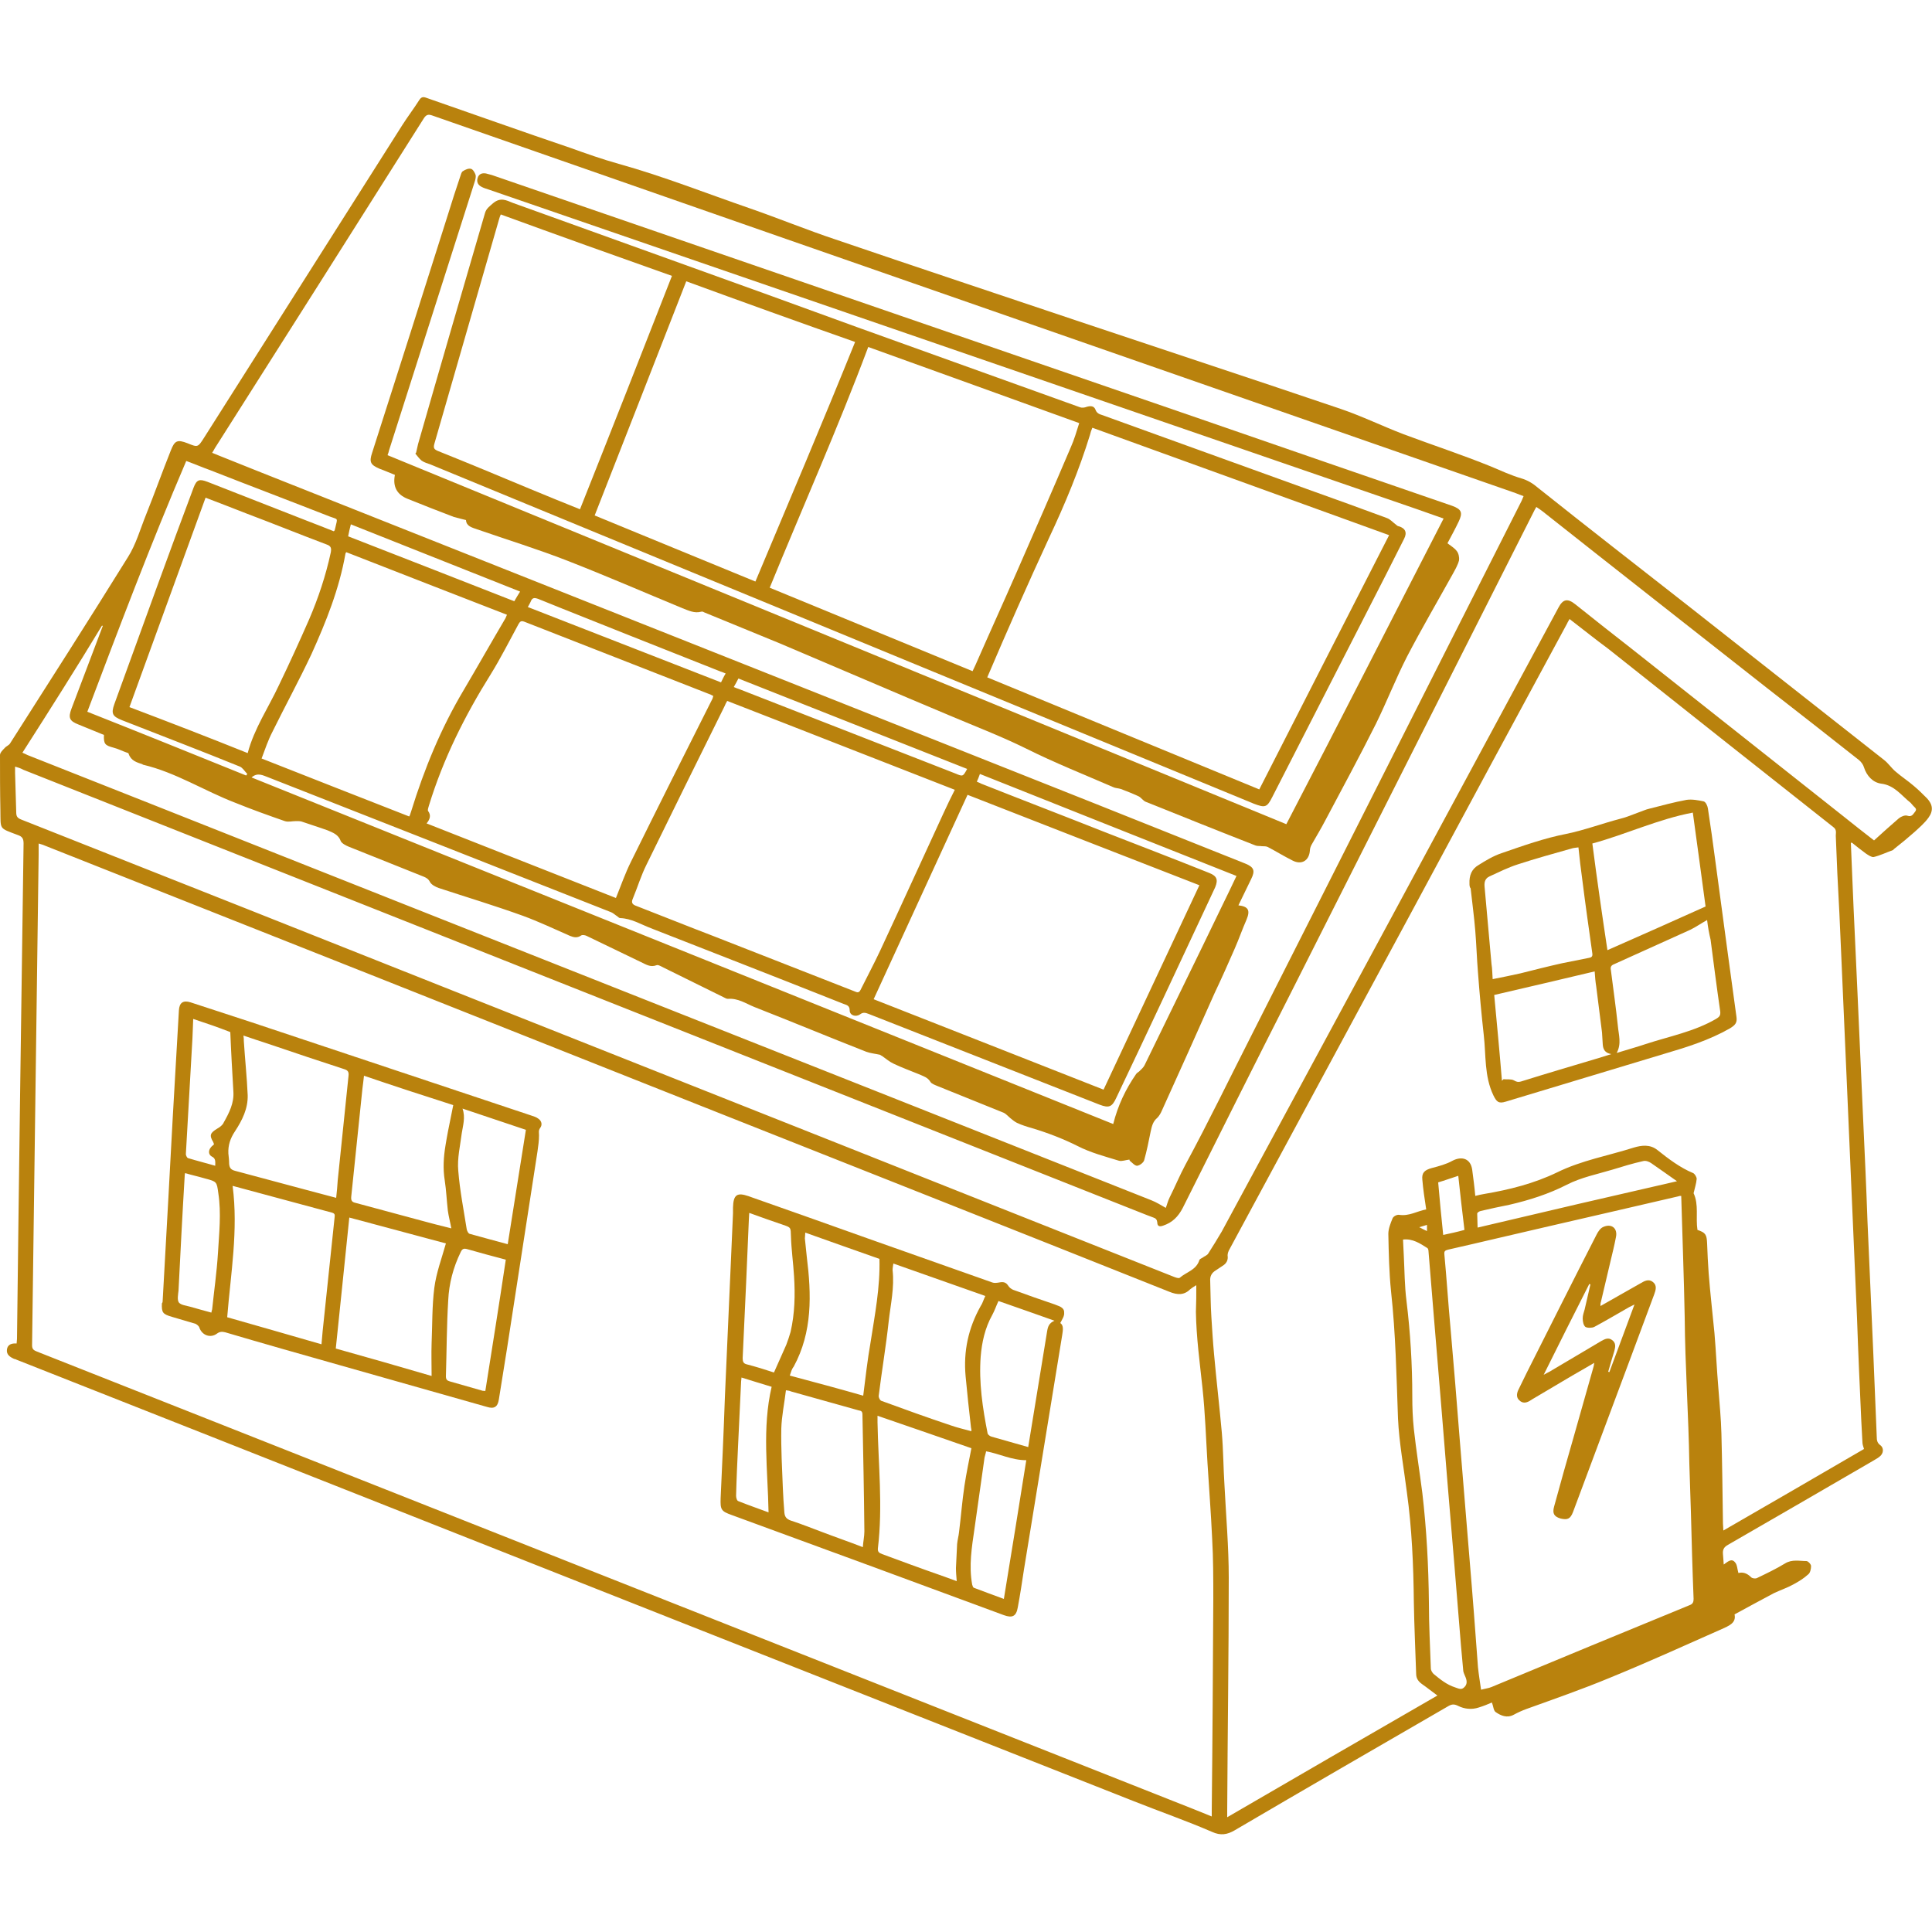
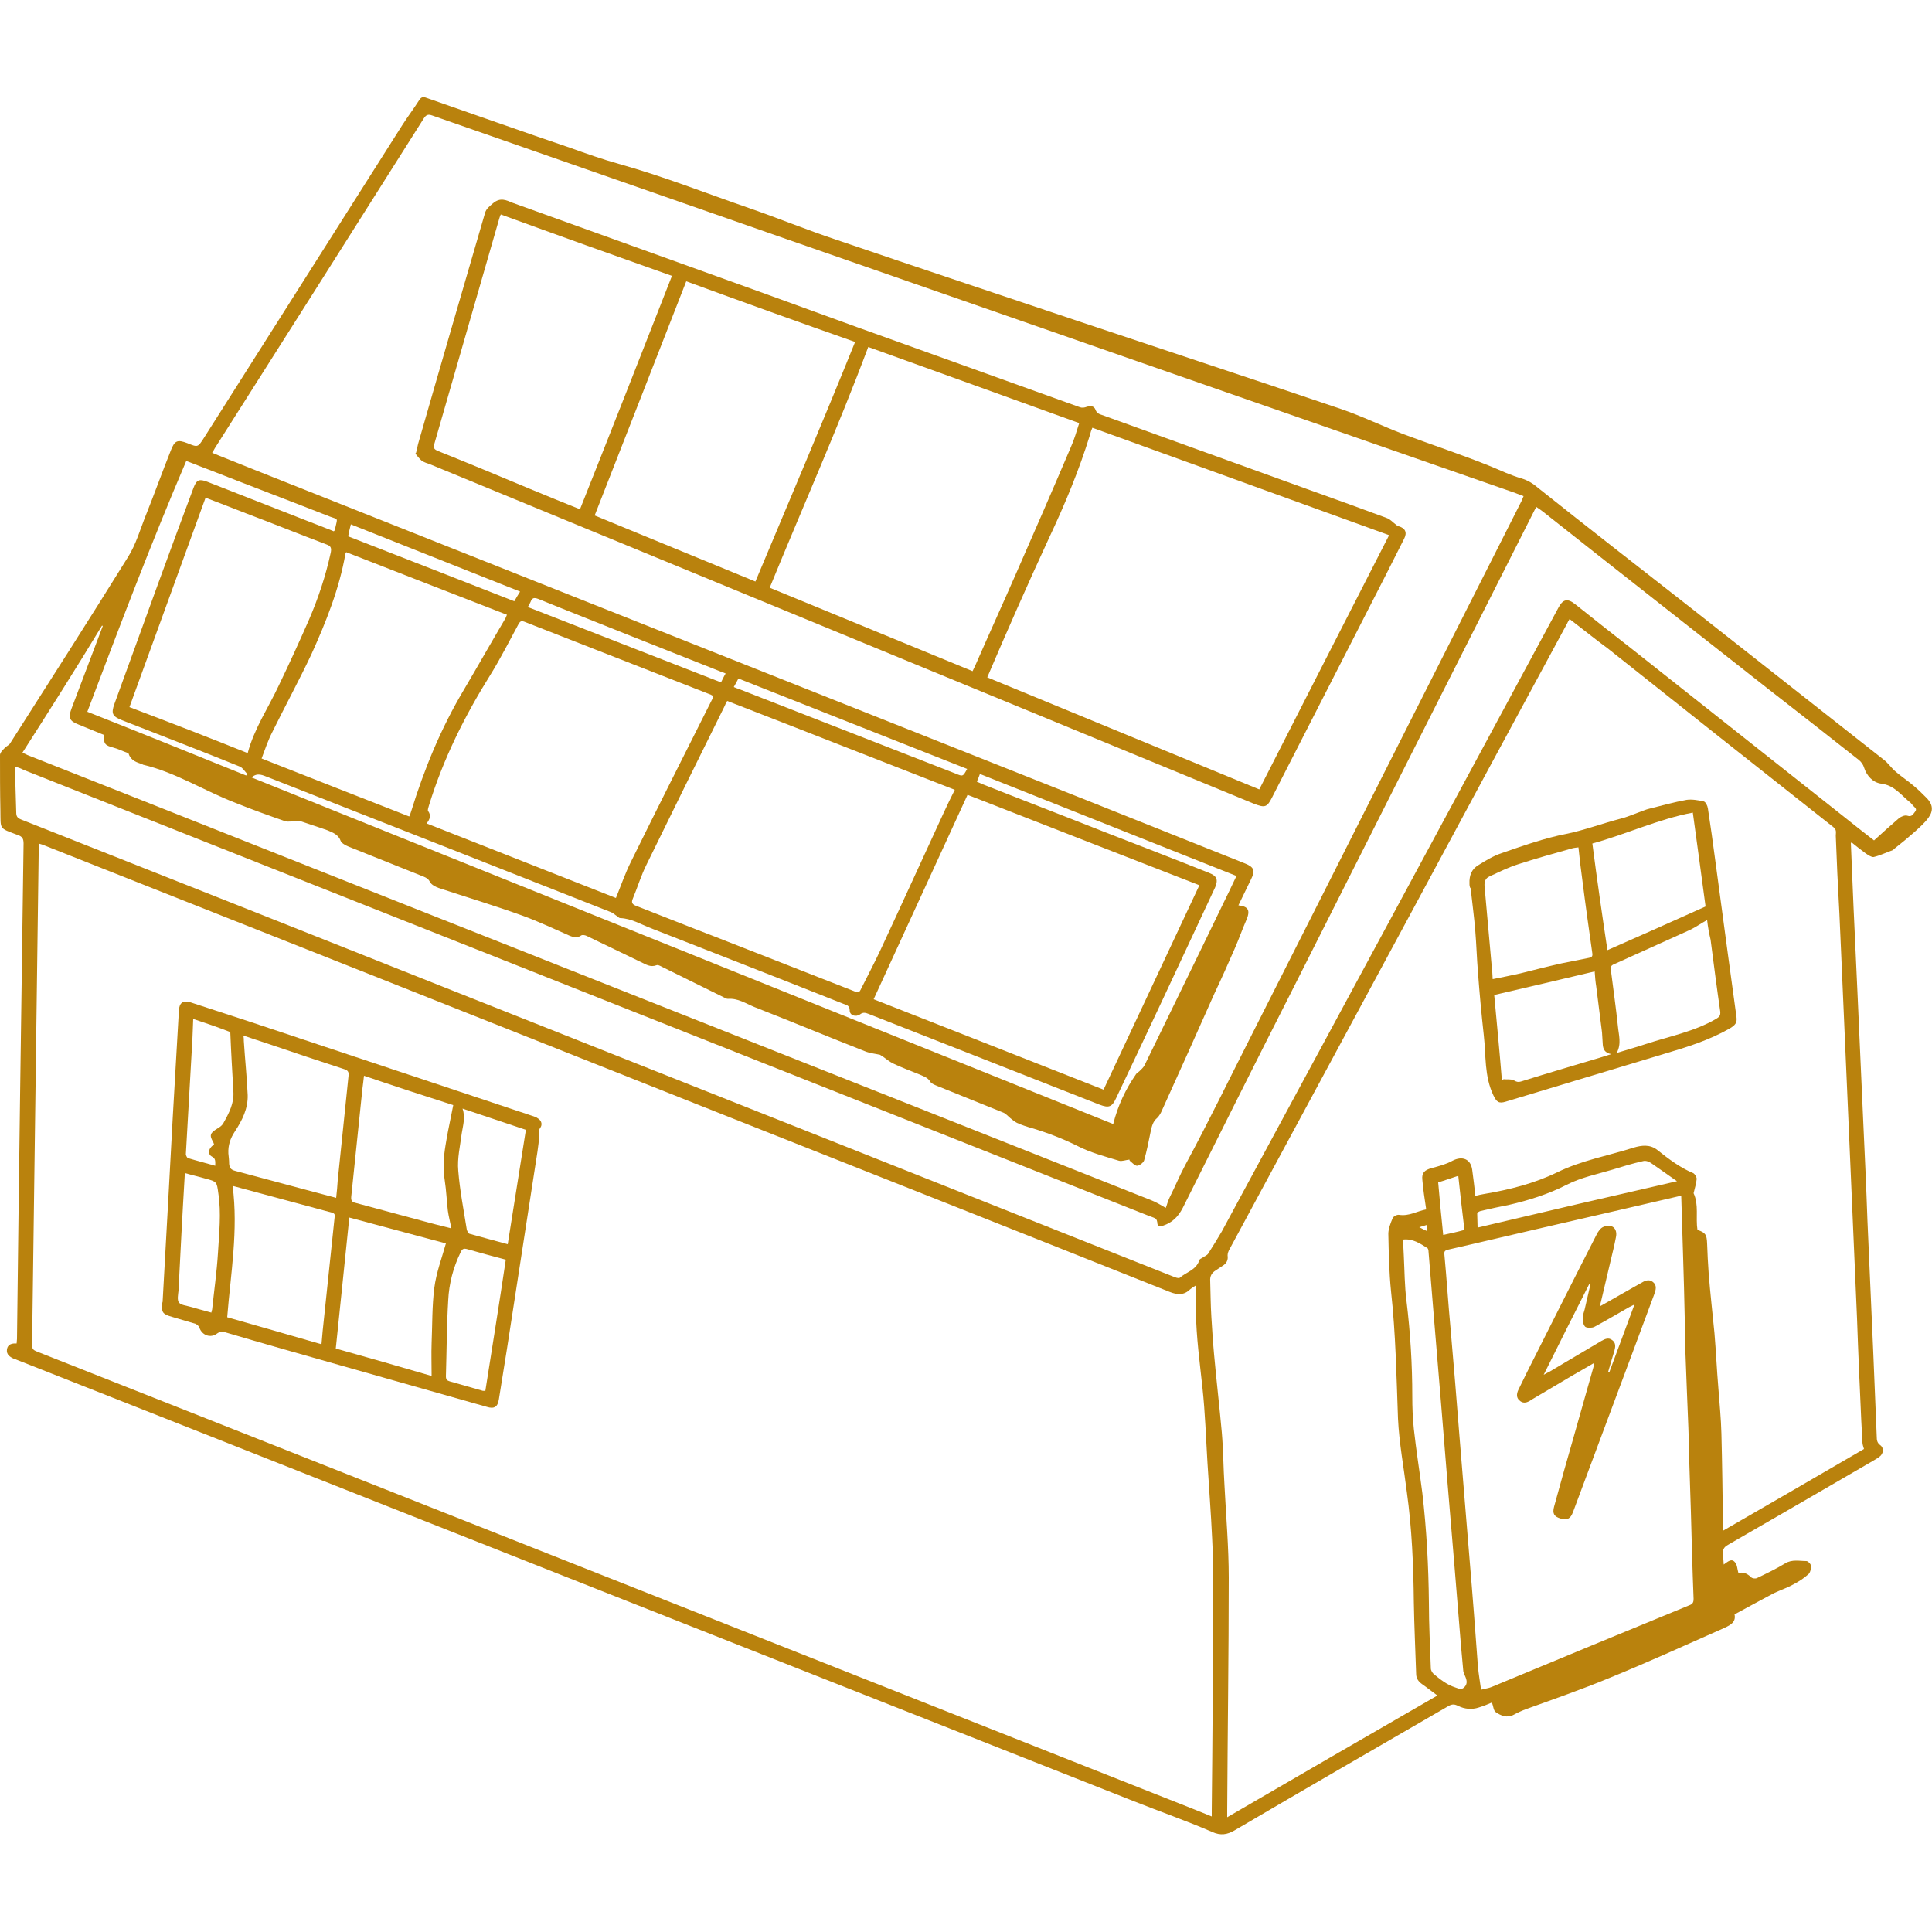
<svg xmlns="http://www.w3.org/2000/svg" version="1.1" id="Layer_1" x="0px" y="0px" viewBox="0 0 500 500" style="enable-background:new 0 0 500 500;" xml:space="preserve">
  <style type="text/css"> .st0{fill:#B9820D;} .st1{fill:#FFFFFF;} </style>
  <g>
    <path class="st0" d="M479,218.1c0.2,5.7,0.5,11.3,0.7,16.8c0.3,7.2,0.7,14.4,1,21.7c0.5,11.2,1,22.3,1.5,33.5 c0.4,8.6,0.8,17.3,1.1,25.9c0.5,11.3,1,22.7,1.5,34c0.3,7.3,0.6,14.5,0.9,21.8c0,0.9,0.1,1.6,0.9,2.2c1,0.7,0.9,2.2-0.2,3 c-0.6,0.5-1.3,0.8-1.9,1.2c-12.4,7.2-24.8,14.4-37.3,21.6c-1.1,0.6-1.4,1.3-1.3,2.4c0.1,0.8,0.1,1.7,0.2,2.7c1-0.7,2-1.7,2.9-0.6 c0.6,0.6,0.6,1.8,0.9,2.8c1.1-0.3,2.2,0,3.3,1.1c0.3,0.3,1.1,0.4,1.5,0.2c2.5-1.2,5-2.4,7.3-3.8c1.8-1.1,3.7-0.6,5.5-0.6 c0.4,0,1.2,0.8,1.2,1.3c0,0.7-0.2,1.8-0.8,2.2c-1.1,1-2.4,1.8-3.7,2.5c-1.6,0.9-3.4,1.5-5.1,2.3c-3.4,1.8-6.7,3.6-10.2,5.5 c0.5,2.3-1.6,3-3.3,3.8c-9.7,4.3-19.4,8.7-29.2,12.7c-7,2.9-14.2,5.4-21.4,8c-1.1,0.4-2.2,0.9-3.3,1.5c-1.7,0.9-3.3,0.2-4.6-0.7 c-0.6-0.4-0.6-1.5-1-2.5c-0.9,0.4-2.1,0.9-3.4,1.3c-1.8,0.6-3.7,0.4-5.3-0.4c-1-0.5-1.6-0.5-2.5,0c-18.5,10.7-37,21.4-55.4,32.2 c-1.9,1.1-3.6,1.4-5.8,0.4c-6.7-2.9-13.6-5.3-20.4-8C214,434.8,134.6,403.4,55.2,372c-17-6.7-33.9-13.4-50.9-20.1 c-0.2-0.1-0.4-0.2-0.6-0.2c-1.1-0.5-2.1-1.1-1.9-2.5c0.2-1.3,1.3-1.6,2.5-1.5c0-0.4,0.1-0.8,0.1-1.2c0.5-42.7,1.1-85.5,1.7-128.2 c0-1.2-0.3-1.8-1.5-2.2c-5-1.9-4.4-1.3-4.5-6.5C0,204.8,0,200.1,0,195.4c0-0.6,0.7-1.3,1.2-1.8c0.4-0.5,1.1-0.7,1.4-1.2 c10.2-16,20.5-32.1,30.5-48.2c2.1-3.3,3.2-7.3,4.7-11c2.2-5.5,4.2-11.1,6.4-16.6c1-2.6,1.7-2.9,4.3-1.9c2.7,1.1,2.7,1.1,4.3-1.4 c17.1-27,34.2-53.9,51.3-80.9c1.4-2.2,3-4.3,4.4-6.5c0.5-0.8,1-0.9,1.8-0.6c12.4,4.3,24.7,8.7,37.1,12.9c4.2,1.5,8.4,3,12.7,4.2 c11.5,3.2,22.6,7.6,33.9,11.5c7.5,2.6,14.8,5.6,22.3,8.1c21.4,7.3,42.8,14.4,64.2,21.6c22.1,7.4,44.3,14.7,66.4,22.2 c5.6,1.9,10.9,4.5,16.4,6.6c7.5,2.8,15.1,5.3,22.5,8.3c2.6,1.1,5.2,2.3,7.9,3.1c1.7,0.5,3,1.3,4.4,2.5 c12.8,10.2,25.8,20.3,38.7,30.4c16.9,13.3,33.8,26.6,50.7,39.9c1.2,0.9,2,2.2,3.1,3.1c1.5,1.3,3.2,2.4,4.7,3.7 c1.2,1,2.3,2.1,3.4,3.2c1.5,1.6,1.7,3.2,0.4,5c-1,1.4-2.3,2.5-3.6,3.7c-1.7,1.5-3.5,3-5.3,4.4c-0.1,0.1-0.2,0.2-0.3,0.3 c-1.7,0.6-3.3,1.4-5,1.8c-0.5,0.1-1.4-0.5-2-0.9c-1.2-0.9-2.4-1.8-3.6-2.8C479.4,218.1,479.3,218.1,479,218.1z M309.6,332.6 c-0.7,0.4-1.1,0.7-1.5,1c-1.6,1.6-3.3,1.6-5.5,0.7c-39.1-15.6-78.3-31.1-117.4-46.6c-57.9-23-115.8-46-173.7-68.9 c-0.4-0.2-0.9-0.3-1.5-0.5c0,1.1,0,2,0,3c-0.6,42.3-1.1,84.6-1.7,126.9c0,1.1,0.6,1.3,1.3,1.6c21.5,8.5,43,17,64.5,25.5 c78.3,31,156.5,61.9,234.8,92.9c1.5,0.6,3,1.2,4.7,1.9c0-0.7,0-1.2,0-1.6c0.2-18.2,0.3-36.4,0.4-54.6c0-5.3,0-10.6-0.3-15.8 c-0.3-6.5-0.8-12.9-1.2-19.4c-0.4-6.5-0.6-13-1.3-19.5c-0.7-6.6-1.6-13.1-1.7-19.7C309.6,337.1,309.6,335,309.6,332.6z M406.2,160.2c-0.2,0.4-0.5,0.8-0.6,1.1c-13.3,24.6-26.6,49.2-39.8,73.8c-15.9,29.4-31.7,58.8-47.6,88.2c-0.3,0.5-0.5,1.1-0.5,1.6 c0.2,1.2-0.3,2.1-1.3,2.7c-0.6,0.4-1.2,0.8-1.8,1.2c-1,0.6-1.5,1.5-1.4,2.7c0.1,3.1,0.1,6.2,0.3,9.3c0.2,3.2,0.4,6.5,0.7,9.7 c0.6,6.7,1.4,13.5,2,20.2c0.4,4.6,0.4,9.2,0.7,13.8c0.4,7.9,1.1,15.9,1.1,23.8c0,20.1-0.3,40.2-0.4,60.3c0,0.5,0,0.9,0,1.7 c18.2-10.6,36.2-21,54.4-31.5c-1.4-1-2.6-2-3.9-2.9c-1-0.7-1.6-1.5-1.6-2.7c-0.2-6.2-0.5-12.4-0.6-18.6c-0.1-9.5-0.5-19-1.8-28.4 c-0.8-6.4-2-12.7-2.3-19.1c-0.4-11-0.6-22-1.8-32.9c-0.5-4.9-0.6-9.9-0.7-14.9c0-1.3,0.6-2.8,1.1-4c0.2-0.5,1.1-1,1.7-0.9 c2.6,0.4,4.7-1,7-1.4c-0.4-2.7-0.8-5.2-1-7.7c-0.2-1.8,0.6-2.5,2.4-3c1.9-0.5,3.8-1,5.4-1.9c2.5-1.3,4.7-0.5,5.1,2.3 c0.3,2.3,0.6,4.5,0.8,6.8c0.8-0.2,1.6-0.4,2.3-0.5c6.5-1.1,12.9-2.7,18.9-5.6c6.3-3.1,13.2-4.3,19.8-6.4c2-0.6,4.2-0.9,6.1,0.6 c2.9,2.3,5.9,4.6,9.3,6c0.4,0.2,0.9,1,0.9,1.5c-0.1,1.2-0.5,2.4-0.8,3.7c1.4,3,0.5,6.3,1,9.5c2.1,0.7,2.4,1.2,2.5,3.5 c0.1,2.6,0.2,5.1,0.4,7.7c0.4,5.2,1,10.3,1.5,15.5c0.4,4.7,0.6,9.4,1,14.1c0.3,4,0.7,8,0.8,11.9c0.2,7.8,0.3,15.5,0.4,23.3 c0,0.5,0.1,1,0.1,1.8c12.3-7.1,24.4-14.1,36.4-21.1c-0.2-0.7-0.4-1.2-0.4-1.7c-0.1-1.9-0.2-3.7-0.3-5.6c-0.4-8.8-0.8-17.6-1.1-26.5 c-0.5-11.5-1-23-1.5-34.6c-0.4-8.5-0.7-16.9-1.1-25.4c-0.5-11.4-1-22.9-1.5-34.3c-0.3-7-0.6-13.9-1-20.9c-0.1-3.2-0.3-6.5-0.4-9.7 c0-0.8,0.3-1.6-0.7-2.3c-19.4-15.3-38.8-30.7-58.2-46.1C412.8,165.4,409.6,162.8,406.2,160.2z M5.8,194.8c0.5,0.2,0.9,0.4,1.3,0.6 c10.7,4.2,21.4,8.5,32.1,12.7c86.2,34.2,172.5,68.3,258.7,102.5c1.3,0.5,2.6,1.3,3.8,2c0.3-0.7,0.5-1.7,1-2.7 c1.4-2.8,2.6-5.7,4.1-8.5c6-11.1,11.5-22.5,17.2-33.7c23.3-46,46.5-92.1,69.8-138.1c0.2-0.4,0.3-0.8,0.5-1.2 c-0.8-0.3-1.4-0.5-2.1-0.8c-42.8-14.9-85.5-29.8-128.3-44.7c-20.1-7-40.2-14-60.3-21c-30.6-10.7-61.1-21.3-91.7-32 c-1.1-0.4-1.6-0.2-2.2,0.7c-18,28.5-36,56.9-54.1,85.4c-0.2,0.4-0.4,0.7-0.7,1.2c0.6,0.2,1,0.4,1.5,0.6c3.5,1.4,7,2.8,10.5,4.2 c59.1,23.5,118.2,46.9,177.3,70.4c26,10.3,52.1,20.7,78.1,31.1c2.2,0.9,2.6,1.8,1.5,4c-1.1,2.3-2.2,4.5-3.3,6.8 c2.6,0.3,3.1,1.3,2.1,3.7c-1.1,2.5-2,5.1-3.1,7.6c-1.7,3.9-3.4,7.7-5.2,11.5c-4.5,10.1-9,20.2-13.6,30.3c-0.3,0.7-0.7,1.4-1.2,1.9 c-1.1,0.9-1.4,2.1-1.7,3.5c-0.5,2.5-1,5-1.7,7.5c-0.2,0.6-1.1,1.3-1.8,1.4c-0.6,0-1.2-0.7-1.8-1.2c-0.2-0.1-0.2-0.4-0.2-0.4 c-1,0.1-1.9,0.5-2.7,0.3c-3.6-1.1-7.4-2.1-10.7-3.8c-3.8-1.9-7.7-3.4-11.7-4.6c-1.4-0.4-2.7-0.8-4-1.4c-0.6-0.3-1.2-0.8-1.7-1.2 c-0.6-0.5-1.1-1.1-1.7-1.4c-5.7-2.3-11.4-4.6-17.1-6.9c-0.7-0.3-1.6-0.6-1.9-1.1c-0.7-1.2-1.9-1.5-3-2c-2.2-0.9-4.4-1.7-6.5-2.7 c-1.1-0.5-2-1.3-3-2c-0.2-0.1-0.4-0.2-0.5-0.3c-1.2-0.3-2.5-0.4-3.6-0.8c-9.7-3.8-19.3-7.8-29-11.6c-2.2-0.9-4.2-2.3-6.8-2.1 c-0.4,0-0.7-0.2-1.1-0.4c-5.2-2.6-10.4-5.1-15.6-7.7c-0.6-0.3-1.4-0.8-1.8-0.6c-1.6,0.6-2.7-0.2-4-0.8c-4.7-2.3-9.4-4.5-14.1-6.8 c-0.4-0.2-1.1-0.3-1.4-0.1c-1,0.7-1.9,0.5-2.9,0.1c-4.1-1.8-8.1-3.7-12.2-5.2c-7.2-2.6-14.5-4.8-21.8-7.2c-0.8-0.3-1.8-0.8-2.2-1.5 c-0.4-0.8-0.9-1.1-1.6-1.4c-6.5-2.6-13-5.2-19.5-7.8c-0.7-0.3-1.7-0.8-2-1.4c-0.6-1.7-2-2.2-3.4-2.8c-2.2-0.8-4.5-1.5-6.8-2.3 c-0.4-0.1-0.9-0.1-1.4-0.1c-1,0-2,0.3-2.9,0c-4.3-1.5-8.5-3-12.7-4.7c-8.1-3.1-15.5-7.9-24-9.9c0,0-0.1,0-0.1-0.1 c-1.5-0.5-3-0.9-3.6-2.7c0-0.1-0.2-0.3-0.4-0.3c-1.2-0.4-2.3-1-3.5-1.3c-2.2-0.6-2.6-0.9-2.5-3.3c-2.2-0.9-4.4-1.8-6.6-2.7 c-2.3-0.9-2.7-1.7-1.8-4.1c2.1-5.6,4.3-11.3,6.4-16.9c0.6-1.5,1.1-3,1.7-4.5c-0.1,0-0.1-0.1-0.2-0.1 C19.8,172.8,12.9,183.7,5.8,194.8z M3.9,198.4c0,0.7,0,1.1,0,1.6c0.1,3.4,0.2,6.8,0.3,10.2c0,1.1,0.3,1.5,1.3,1.9 c19.7,7.8,39.4,15.6,59.1,23.4c67.4,26.8,134.9,53.5,202.3,80.3c12.3,4.9,24.5,9.7,36.8,14.6c0.5,0.2,1.3,0.5,1.6,0.3 c1.7-1.5,4.3-2,5.1-4.6c0.1-0.3,0.5-0.4,0.8-0.6c0.5-0.4,1.2-0.6,1.5-1.1c1.2-1.9,2.4-3.8,3.5-5.7c29.1-53.8,58.1-107.6,87.1-161.4 c1.2-2.3,2.4-2.5,4.4-0.9c4.9,3.9,9.8,7.8,14.7,11.6c18.2,14.4,36.4,28.8,54.6,43.2c2.6,2.1,5.3,4.2,8,6.3c2.2-2,4.3-3.9,6.4-5.7 c0.6-0.5,1.6-0.9,2.2-0.7c1.2,0.4,1.5-0.4,2-1c0.7-0.8-0.2-1.2-0.5-1.6c-0.2-0.2-0.4-0.5-0.6-0.7c-2.4-1.9-4.2-4.6-7.7-5 c-2.1-0.3-3.7-2-4.4-4.2c-0.2-0.7-0.7-1.4-1.3-1.9c-8-6.3-16-12.6-24-18.8c-19.3-15.2-38.6-30.3-57.8-45.5 c-0.5-0.4-1.1-0.8-1.7-1.2c-0.2,0.4-0.3,0.5-0.4,0.7c-21,41.5-41.9,83-62.8,124.4c-9.5,18.7-18.9,37.5-28.3,56.3 c-1.2,2.3-2.7,3.8-5.1,4.6c-1.1,0.4-1.5,0-1.5-0.9c-0.1-0.7-0.4-1-1-1.2c-2.2-0.8-4.3-1.7-6.4-2.5 c-95.4-37.8-190.7-75.6-286.1-113.4C5.3,198.8,4.6,198.6,3.9,198.4z M435.1,309.5c-0.3,0-0.5,0-0.7,0.1c-11.5,2.7-23,5.3-34.6,8 c-8.3,1.9-16.6,3.9-25,5.8c-0.7,0.2-1.1,0.3-1,1.2c0.6,6.4,1,12.8,1.6,19.2c0.8,9.3,1.6,18.6,2.3,27.8c0.7,8.1,1.3,16.3,2,24.4 c0.8,9.6,1.6,19.2,2.3,28.8c0.2,2.2,0.3,4.5,0.5,6.7c0.2,1.9,0.5,3.7,0.8,5.8c1.1-0.3,2-0.4,2.7-0.7c17.1-7.1,34.2-14.2,51.3-21.2 c0.8-0.3,1-0.8,1-1.6c-0.3-7.5-0.5-15-0.7-22.6c-0.1-4.1-0.3-8.2-0.4-12.4c-0.2-12.6-1.1-25.2-1.2-37.9 C435.8,330.5,435.4,320.1,435.1,309.5z M310.4,229.1c-20.1-7.8-40-15.6-60-23.4c-8.1,17.7-16.2,35.2-24.3,52.9 c19.7,7.7,39.6,15.6,59.5,23.4C293.9,264.3,302.1,246.8,310.4,229.1z M188.2,181.4c-0.3,0.5-0.5,0.9-0.7,1.4 c-6.8,13.7-13.5,27.3-20.2,41c-1.4,2.8-2.3,5.8-3.5,8.7c-0.5,1.1-0.2,1.6,1,2c6.7,2.6,13.4,5.3,20.2,7.9c12,4.7,24,9.4,36,14.1 c0.6,0.2,1.2,0.7,1.7-0.3c1.7-3.4,3.5-6.8,5.1-10.2c5.5-11.8,10.9-23.7,16.4-35.6c0.9-2,1.9-4,2.9-6 C227.3,196.7,207.8,189,188.2,181.4z M110.4,213.1c16.5,6.5,32.8,12.9,49,19.3c1.3-3.2,2.4-6.4,3.9-9.4c6.9-14,13.9-27.9,20.9-41.8 c0.2-0.3,0.3-0.7,0.4-1.1c-0.3-0.1-0.4-0.2-0.6-0.3c-16.1-6.3-32.2-12.6-48.3-18.9c-0.8-0.3-1.1-0.1-1.5,0.6 c-2.4,4.4-4.6,8.8-7.2,13c-6.7,10.7-12.3,21.9-16,34c-0.1,0.4-0.4,1.1-0.2,1.4C111.6,211,111.3,212,110.4,213.1z M67.7,196.3 c13,5.1,25.6,10.1,38.2,15c0.1-0.2,0.2-0.3,0.2-0.4c0.1-0.3,0.2-0.6,0.3-0.9c3.4-11,7.7-21.5,13.6-31.4c3.6-6.1,7.1-12.3,10.7-18.4 c0.2-0.3,0.3-0.7,0.5-1.1c-13.9-5.4-27.8-10.8-41.6-16.2c-0.1,0.2-0.2,0.3-0.2,0.4c-1.6,9.1-5,17.6-8.8,26 c-3.2,6.8-6.8,13.4-10.1,20.1C69.4,191.5,68.6,193.9,67.7,196.3z M64.1,194.9c1.7-6.4,5.4-11.8,8.1-17.6c2.7-5.6,5.3-11.3,7.8-17 c2.4-5.6,4.3-11.3,5.6-17.3c0.2-1.1,0.1-1.7-1.1-2.1c-6.9-2.6-13.8-5.4-20.7-8c-3.5-1.4-7-2.7-10.6-4.1 c-6.6,18.1-13.1,36.1-19.7,54.2C43.8,186.9,53.9,190.8,64.1,194.9z M65.1,201.2c74.3,29.9,148.7,59.8,223,89.7 c1.2-4.8,3.2-9,5.9-12.9c0.2-0.3,0.5-0.5,0.8-0.7c0.5-0.5,1.1-1,1.4-1.6c6.6-13.6,13.3-27.2,19.9-40.9c1.3-2.7,2.6-5.3,3.9-8.1 c-22.2-8.8-44.3-17.6-66.4-26.4c-0.3,0.8-0.5,1.4-0.8,2c0.4,0.2,0.8,0.3,1.1,0.5c10.6,4.2,21.3,8.3,31.9,12.5 c9,3.5,18.1,7,27.1,10.6c2,0.8,2.4,1.7,1.6,3.7c-0.7,1.5-1.4,3-2.1,4.5c-7.8,16.7-15.6,33.4-23.5,50c-1.1,2.4-1.9,2.7-4.3,1.8 c-19.9-7.8-39.9-15.7-59.8-23.5c-0.8-0.3-1.4-0.5-2.2,0.1c-1.1,0.8-2.7,0.3-2.7-1c0-1.3-0.8-1.4-1.6-1.7 c-16.6-6.6-33.3-13.1-49.9-19.6c-2.6-1-5-2.5-7.9-2.6c-0.3,0-0.5-0.3-0.8-0.5c-0.5-0.3-1-0.8-1.5-1c-29.6-11.7-59.2-23.3-88.7-34.9 C68.1,200.7,66.7,199.8,65.1,201.2z M363.1,320.8c0.1,1.4,0.1,2.8,0.2,4.1c0.2,3.9,0.2,7.9,0.7,11.8c1,8.2,1.5,16.4,1.5,24.7 c0,2.8,0.1,5.6,0.4,8.4c0.6,5.5,1.5,11.1,2.2,16.6c1.1,9.4,1.6,18.9,1.7,28.4c0,5.7,0.3,11.3,0.5,17c0,0.5,0.4,1.1,0.7,1.4 c1.7,1.4,3.4,2.8,5.6,3.5c0.9,0.3,1.6,0.7,2.3,0c0.8-0.7,0.8-1.6,0.4-2.6c-0.2-0.5-0.5-1.1-0.6-1.6c-0.2-2.2-0.4-4.4-0.6-6.6 c-0.6-6.9-1.1-13.9-1.7-20.8c-0.6-7.2-1.2-14.3-1.8-21.5c-0.6-7-1.1-14-1.7-20.9c-0.6-7.2-1.2-14.5-1.8-21.7 c-0.5-5.7-0.9-11.4-1.4-17.1c0-0.3-0.1-0.8-0.3-0.9C367.5,321.8,365.6,320.5,363.1,320.8z M63.7,200.7c0.1-0.1,0.2-0.3,0.3-0.4 c-0.6-0.6-1.2-1.6-1.9-1.9c-10.1-4.1-20.3-8-30.5-12c-2.5-1-2.9-1.7-2-4.2c3.8-10.4,7.5-20.7,11.3-31.1c3-8.3,6.1-16.6,9.2-24.9 c0.8-2.1,1.5-2.3,3.6-1.5c8.6,3.4,17.2,6.7,25.8,10.1c2.3,0.9,4.7,1.8,6.9,2.7c0.1-0.2,0.2-0.2,0.2-0.2c0.1-0.3,0.1-0.5,0.2-0.8 c0.6-2.6,0.7-2-1.4-2.8c-10.2-4-20.5-7.9-30.7-11.9c-2.2-0.8-4.3-1.7-6.5-2.5c-9.2,21.5-17.4,43.2-25.6,64.9 C36.5,189.7,50.1,195.2,63.7,200.7z M434,305.7c-2.3-1.6-4.5-3.2-6.7-4.7c-0.6-0.4-1.4-0.7-2.1-0.5c-2.7,0.6-5.3,1.4-7.9,2.2 c-4,1.2-8.1,2-11.8,3.9c-4.7,2.4-9.7,4-14.9,5.2c-2.5,0.5-4.9,1-7.4,1.6c-0.4,0.1-0.9,0.4-0.9,0.7c0,1.2,0.1,2.3,0.1,3.6 C399.7,313.6,416.9,309.6,434,305.7z M191.1,175.6c-0.4,0.8-0.8,1.5-1.2,2.2c0.5,0.2,0.9,0.4,1.3,0.5c18.7,7.3,37.4,14.6,56.1,21.9 c1.9,0.8,1.9,0.8,3-1.2C230.7,191.3,210.9,183.4,191.1,175.6z M187.8,174.3c-0.5-0.2-0.9-0.4-1.3-0.5c-7.6-3-15.1-6-22.7-9 c-8.2-3.3-16.4-6.5-24.5-9.8c-1.1-0.4-1.6-0.3-2,0.8c-0.2,0.4-0.4,0.8-0.7,1.3c16.7,6.5,33.3,13,50,19.5 C187,175.8,187.3,175.1,187.8,174.3z M90.1,138.8c14.4,5.6,28.7,11.2,43,16.8c0.5-0.9,1-1.7,1.5-2.5c-14.6-5.8-29.2-11.6-43.8-17.4 C90.5,136.8,90.3,137.8,90.1,138.8z M373.5,319.6c1.9-0.4,3.7-0.8,5.5-1.3c-0.6-4.8-1.1-9.4-1.6-14c-1.9,0.6-3.5,1.2-5.2,1.7 C372.6,310.5,373,315,373.5,319.6z M369.3,317c-0.7,0.2-1.3,0.4-2,0.6c0.8,0.4,1.3,0.7,2,1C369.3,318.1,369.3,317.7,369.3,317z" />
    <path class="st0" d="M42.1,336.6c0.5-9.1,1-18.1,1.5-27c0.4-6.8,0.7-13.6,1.1-20.3c0.5-9.3,1.1-18.5,1.6-27.8c0.1-2,1.1-2.7,3-2.1 c5.2,1.7,10.4,3.4,15.6,5.1c24.2,8.1,48.4,16.1,72.6,24.2c0.6,0.2,1.3,0.4,1.8,0.8c0.9,0.6,1.1,1.6,0.5,2.4 c-0.5,0.7-0.3,1.2-0.3,1.9c0,1.4-0.2,2.8-0.4,4.2c-2.6,17-5.3,34.1-7.9,51.1c-0.7,4.4-1.4,8.8-2.1,13.1c-0.3,1.9-1.2,2.5-3.1,1.9 c-12.7-3.6-25.4-7.2-38.1-10.8c-9.9-2.8-19.8-5.6-29.6-8.5c-0.8-0.2-1.4-0.2-2.1,0.3c-1.7,1.3-3.9,0.5-4.6-1.5 c-0.1-0.4-0.6-0.8-1-1c-2-0.6-4.1-1.2-6.1-1.8c-2.4-0.7-2.7-1.1-2.6-3.5C42.1,337.1,42.1,336.8,42.1,336.6z M87,310 c0.2-1.6,0.3-3.1,0.4-4.5c0.9-9,1.9-18.1,2.8-27.1c0.1-0.9-0.1-1.4-1.1-1.7c-6.4-2.1-12.8-4.2-19.2-6.4c-2.2-0.7-4.5-1.5-6.9-2.3 c0.1,0.6,0.1,1,0.1,1.4c0.3,4.7,0.8,9.4,1,14c0.1,3.5-1.4,6.5-3.3,9.4c-1.2,1.8-1.8,3.6-1.7,5.7c0.1,0.9,0.2,1.8,0.2,2.7 c0.1,1,0.4,1.5,1.5,1.8c6.1,1.6,12.2,3.3,18.3,4.9C81.8,308.6,84.3,309.3,87,310z M60.2,306.9c1.5,11.5-0.5,22.7-1.4,34 c8.1,2.3,16.1,4.6,24.4,7c0.1-1.3,0.2-2.3,0.3-3.4c1-9.8,2.1-19.7,3.1-29.5c0.1-0.7,0-1-0.8-1.2C77.3,311.5,68.8,309.2,60.2,306.9z M111.7,356.1c0-3-0.1-5.7,0-8.5c0.2-4.8,0.1-9.6,0.7-14.3c0.5-3.9,1.9-7.6,3-11.5c-8.1-2.2-16.5-4.4-25-6.7 c-1.2,11.4-2.3,22.6-3.5,33.9C95.1,351.3,103.2,353.6,111.7,356.1z M94.2,278.4c-0.1,1.2-0.3,2.3-0.4,3.3c-1,9.3-1.9,18.7-2.9,28 c-0.1,1,0.2,1.4,1.1,1.6c5.6,1.5,11.1,3,16.7,4.5c2.6,0.7,5.2,1.4,8.1,2.1c-0.3-1.7-0.7-3.1-0.9-4.6c-0.3-2.6-0.4-5.2-0.8-7.8 c-0.5-3.1-0.3-6.1,0.2-9.1c0.4-2.5,0.9-5,1.4-7.4c0.2-1,0.4-1.9,0.6-3C109.8,283.6,102.1,281.1,94.2,278.4z M119.7,286.9 c0.8,2.3,0.1,4.4-0.2,6.4c-0.4,3.2-1.2,6.5-0.9,9.7c0.4,5.1,1.4,10.1,2.2,15.2c0.1,0.4,0.4,1,0.7,1.1c3.3,0.9,6.5,1.8,9.9,2.7 c1.6-9.9,3.1-19.7,4.7-29.6C131,290.7,125.4,288.8,119.7,286.9z M130.9,326c-3.5-0.9-6.7-1.8-9.9-2.7c-1-0.3-1.4-0.1-1.8,0.8 c-1.9,3.9-3,8.1-3.2,12.4c-0.4,6.5-0.4,13.1-0.6,19.7c0,0.8,0.3,1.1,1,1.3c2.8,0.8,5.6,1.6,8.4,2.4c0.2,0.1,0.5,0,0.8,0.1 C127.4,348.6,129.2,337.4,130.9,326z M50,263.7c-0.1,1.8-0.1,3.5-0.2,5.1c-0.6,10-1.1,19.9-1.7,29.9c0,0.3,0.3,0.9,0.5,1 c2.3,0.7,4.7,1.3,7.1,2c0-1,0.2-1.9-0.9-2.4c-0.9-0.5-0.9-1.6-0.2-2.4c0.2-0.3,0.6-0.5,0.8-0.8c-0.1-0.2-0.2-0.4-0.2-0.5 c-1.1-1.8-0.8-2.4,1-3.5c0.7-0.4,1.4-0.9,1.7-1.6c1.4-2.5,2.7-5,2.5-8c-0.3-5.2-0.6-10.3-0.8-15.4C56.3,265.8,53.3,264.8,50,263.7z M54.7,339.7c0.1-0.4,0.1-0.6,0.2-0.8c0.5-4.8,1.2-9.7,1.5-14.5c0.3-5.2,0.9-10.4,0.1-15.6c-0.4-3-0.4-3-3.4-3.8 c-1.7-0.5-3.5-0.9-5.2-1.4c-0.1,0.4-0.1,0.5-0.1,0.7c-0.6,9.9-1.1,19.8-1.6,29.7c-0.1,1-0.4,2.4,0.1,3.1c0.6,0.7,2,0.8,3,1.1 C51,338.7,52.9,339.2,54.7,339.7z" />
-     <path class="st0" d="M274.4,342.4c0.9,0.6,0.7,1.8,0.5,3.1c-3.3,20.2-6.6,40.5-9.9,60.7c-0.5,3.3-1,6.6-1.6,9.8 c-0.4,2.3-1.4,2.8-3.6,2c-11.2-4.1-22.4-8.3-33.6-12.4c-12.3-4.5-24.5-9-36.8-13.5c-2.8-1-3-1.4-2.9-4.4c0.4-8.7,0.8-17.4,1.1-26.1 c0.5-11.3,1-22.6,1.5-33.9c0.2-4.6,0.4-9.1,0.6-13.7c0-0.5,0-1,0-1.5c0.1-3.3,1-4,4.1-2.9c10.5,3.7,21,7.4,31.6,11.2 c10.5,3.7,20.9,7.4,31.4,11.1c0.5,0.2,1.2,0.1,1.8,0c1-0.2,1.7-0.1,2.3,0.8c0.3,0.5,0.8,0.9,1.3,1.1c3.6,1.3,7.2,2.6,10.8,3.8 c0.2,0.1,0.3,0.1,0.5,0.2c0.9,0.3,2,0.8,1.9,1.9C275.5,340.6,274.9,341.4,274.4,342.4z M255,335.4c-8-2.8-15.8-5.6-23.8-8.4 c-0.1,0.7-0.2,1.2-0.2,1.7c0.5,4.5-0.5,8.8-1,13.2c-0.7,6.5-1.8,12.9-2.6,19.4c0,0.4,0.3,1,0.6,1.2c6,2.2,12.1,4.4,18.1,6.4 c1.7,0.6,3.5,1,5.3,1.5c0-0.4,0-0.6-0.1-0.9c-0.5-4.4-1-8.9-1.4-13.3c-0.6-6.5,0.7-12.5,3.9-18.2 C254.3,337.3,254.5,336.4,255,335.4z M251.4,374.8c-8.1-2.8-16.1-5.6-24.3-8.4c0,0.7,0,1.2,0,1.7c0.2,10.9,1.4,21.7,0.1,32.6 c-0.1,0.9,0.3,1.2,1.1,1.5c4.9,1.8,9.7,3.6,14.6,5.3c1.5,0.5,3,1.1,4.7,1.7c-0.1-1.3-0.2-2.3-0.2-3.4c0.1-2.1,0.2-4.1,0.3-6.2 c0.1-1.1,0.4-2.1,0.5-3.1c0.5-4,0.8-8,1.4-12C250.1,381.2,250.8,377.9,251.4,374.8z M203.4,359.8c-0.4,3.4-1.1,6.6-1.2,9.9 c-0.1,5.1,0.2,10.3,0.4,15.4c0.1,2.1,0.2,4.2,0.4,6.4c0.1,1,0.5,1.6,1.6,2c2.8,0.9,5.5,2,8.2,3c3.4,1.3,6.9,2.5,10.5,3.9 c0.1-1.5,0.4-2.8,0.4-4.1c-0.1-10.1-0.3-20.1-0.5-30.2c0-0.8-0.3-1-1-1.1c-5.8-1.6-11.7-3.3-17.5-4.9 C204.3,359.9,204,359.9,203.4,359.8z M204.4,356c6.4,1.7,12.7,3.4,19,5.2c0.6-4.7,1.1-9.3,1.9-13.8c1.1-7.1,2.5-14.2,2.3-21.6 c-6.3-2.2-12.7-4.5-19.2-6.8c0,0.6-0.1,1.1-0.1,1.5c0.2,1.6,0.3,3.2,0.5,4.8c1.2,9.7,1.5,19.4-3.4,28.4 C204.9,354.3,204.7,355.1,204.4,356z M258.4,336.7c-0.6,1.3-1,2.5-1.6,3.6c-1.9,3.4-2.7,7.1-3,10.8c-0.5,6.7,0.5,13.3,1.8,19.9 c0.1,0.3,0.6,0.7,1,0.8c3.1,0.9,6.3,1.8,9.5,2.7c1.6-10,3.3-20,4.9-30c0.2-1.2,0.5-2.1,1.9-2.7 C268.1,340.1,263.3,338.4,258.4,336.7z M200.3,355.2c1.1-2.5,2.2-4.9,3.2-7.2c0.4-1.1,0.8-2.2,1.1-3.3c1.1-4.8,1.2-9.6,0.9-14.4 c-0.2-3.4-0.7-6.9-0.8-10.3c-0.1-2.3,0.1-2.3-2-3c-2.9-1-5.8-2-8.8-3.1c0,0.7-0.1,1.2-0.1,1.8c-0.2,5.4-0.5,10.9-0.7,16.3 c-0.3,6.5-0.6,13-0.9,19.5c0,0.9,0.2,1.4,1.1,1.6C195.6,353.7,197.9,354.4,200.3,355.2z M259.8,413.8c2-12.1,3.9-24,5.8-35.9 c-3.8,0-7-1.7-10.4-2.3c-0.1,0.6-0.3,1.1-0.4,1.6c-0.9,6.1-1.7,12.3-2.6,18.4c-0.7,4.8-1.5,9.6-0.6,14.5c0.1,0.3,0.2,0.7,0.4,0.8 C254.6,411.9,257.1,412.8,259.8,413.8z M198.9,391.4c-0.2-11-1.7-21.8,0.8-32.5c-2.7-0.8-5.2-1.6-7.8-2.4c0,0.4-0.1,0.7-0.1,1 c-0.3,5.6-0.5,11.2-0.8,16.9c-0.2,4.2-0.4,8.5-0.5,12.7c0,0.5,0.2,1.3,0.6,1.4C193.6,389.5,196.2,390.4,198.9,391.4z" />
    <path class="st0" d="M380.3,228.7c-0.1-2.2,0.6-3.8,2.3-4.8c1.9-1.2,3.9-2.4,6-3.1c5.5-1.9,11.1-3.9,16.8-5c4.8-1,9.3-2.7,13.9-3.9 c1.7-0.4,3.2-1.1,4.9-1.7c0.9-0.3,1.7-0.7,2.6-0.9c3.2-0.8,6.4-1.7,9.7-2.3c1.4-0.2,3,0.1,4.4,0.4c0.5,0.1,1,1.1,1.1,1.8 c0.7,4.5,1.3,8.9,1.9,13.4c1.1,8.2,2.2,16.3,3.3,24.5c0.7,5.4,1.5,10.7,2.2,16.1c0.2,1.5-0.3,2.1-1.8,3c-5.3,3-11,4.8-16.8,6.5 c-13.7,4.1-27.4,8.3-41.1,12.4c-1.9,0.6-2.4,0-3.2-1.6c-2.4-5-1.9-10.4-2.5-15.6c-0.6-5.4-1.1-10.8-1.5-16.2 c-0.3-3.6-0.4-7.2-0.7-10.8c-0.3-3.7-0.8-7.3-1.2-11C380.3,229.6,380.3,229,380.3,228.7z M386.3,253.4c2.6-0.5,4.9-1,7.2-1.5 c3.6-0.9,7.1-1.8,10.7-2.6c2.3-0.5,4.7-0.9,7-1.4c0.6-0.1,1-0.3,0.9-1.1c-0.9-6.4-1.8-12.7-2.6-19.1c-0.4-2.8-0.7-5.5-1-8.4 c-0.6,0.1-1.2,0.1-1.8,0.3c-4.6,1.3-9.3,2.6-13.9,4.1c-2.5,0.8-4.9,2-7.3,3.1c-1.1,0.5-1.4,1.4-1.3,2.6c0.6,6.7,1.2,13.4,1.8,20.1 C386.2,250.7,386.2,252,386.3,253.4z M416,245.9c8.6-3.8,17-7.5,25.4-11.3c-1.1-8.3-2.2-16.2-3.3-24.3c-9,1.7-17.2,5.6-26,8 C413.3,227.6,414.6,236.6,416,245.9z M441.8,238.1c-1.6,0.9-2.9,1.8-4.3,2.5c-6.6,3-13.1,5.9-19.7,8.9c-0.8,0.3-1.1,0.7-0.9,1.6 c0.6,4.8,1.3,9.6,1.8,14.4c0.2,2.3,1,4.6-0.3,7c2.6-0.8,5.1-1.5,7.5-2.3c6.1-2,12.5-3.2,18.2-6.5c0.8-0.5,1.2-0.8,1.1-1.9 c-0.9-6.2-1.7-12.4-2.5-18.6C442.3,241.5,442,239.9,441.8,238.1z M388.7,279.7c0.1-0.1,0.3-0.3,0.4-0.4c0.9,0.1,2-0.1,2.7,0.3 c0.7,0.4,1.1,0.5,1.8,0.3c6.7-2.1,13.5-4.1,20.2-6.1c1-0.3,1.9-0.6,3.2-1c-1.7-0.3-2.1-1.3-2.2-2.4c-0.1-1.1-0.1-2.1-0.2-3.2 c-0.5-4-1-7.9-1.5-11.9c-0.2-1.2-0.3-2.4-0.4-3.9c-8.8,2.1-17.4,4.1-26,6.1C387.4,265,388.1,272.3,388.7,279.7z" />
-     <path class="st0" d="M373.6,134.2c-2.5-0.9-4.8-1.7-7.1-2.5c-48.4-16.7-96.8-33.3-145.2-50c-31.6-10.9-63.1-21.7-94.7-32.6 c-0.6-0.2-1.3-0.4-1.9-0.7c-1-0.5-1.4-1.3-1.1-2.3c0.3-1.1,1.2-1.4,2.2-1.2c0.5,0.1,1,0.3,1.5,0.4c61.1,21,122.2,42.1,183.3,63.1 c21.7,7.5,43.4,15,65.2,22.5c2.5,0.9,2.8,1.8,1.7,4.1c-0.9,1.9-1.9,3.7-2.9,5.6c0.9,0.7,1.8,1.2,2.4,2c0.5,0.6,0.7,1.7,0.6,2.4 c-0.3,1.2-1,2.4-1.6,3.5c-4,7.2-8.1,14.2-11.9,21.5c-2.9,5.7-5.2,11.6-8,17.3c-4.2,8.4-8.7,16.7-13.1,25c-1.1,2.1-2.3,4.1-3.5,6.2 c-0.3,0.5-0.5,1.1-0.5,1.6c-0.2,2.7-2.2,3.8-4.5,2.6c-2.2-1.1-4.3-2.4-6.4-3.5c-0.4-0.2-1-0.2-1.5-0.2c-0.6-0.1-1.2,0-1.7-0.2 c-9.5-3.7-18.9-7.5-28.4-11.3c-0.7-0.3-1.2-1.1-1.8-1.4c-1.5-0.7-3-1.3-4.6-1.9c-0.6-0.2-1.2-0.2-1.8-0.4 c-7.6-3.3-15.4-6.4-22.8-10.1c-6.3-3.1-12.8-5.6-19.2-8.3c-14.8-6.2-29.6-12.6-44.5-18.9c-6.5-2.7-13-5.3-19.5-8 c-0.2-0.1-0.5-0.3-0.8-0.2c-1.8,0.5-3.3-0.3-4.9-0.9c-9.9-4.1-19.8-8.4-29.8-12.3c-7.7-3-15.5-5.4-23.3-8.1 c-1.4-0.5-2.8-0.8-2.9-2.4c-1.1-0.3-2.1-0.5-3.1-0.8c-4-1.5-8-3.1-12-4.7c-2.8-1.1-3.9-3.2-3.3-6.2c-1.3-0.5-2.6-1.1-4-1.6 c-2.3-1-2.7-1.7-1.9-4.1c6.6-20.6,13.2-41.3,19.7-61.9c1-3.2,2-6.4,3.1-9.6c0.2-0.5,0.3-1.2,0.7-1.4c0.6-0.4,1.5-0.8,2.1-0.6 c0.5,0.1,1,1,1.2,1.6c0.1,0.6-0.1,1.3-0.3,1.9c-7.4,23.1-14.7,46.2-22.1,69.3c-0.1,0.4-0.2,0.8-0.4,1.3 c77.5,31.8,155,63.6,232.6,95.5C346.6,187,360,160.6,373.6,134.2z" />
    <path class="st0" d="M107.7,117.1c0.2-0.7,0.3-1.5,0.5-2.2c5.7-19.9,11.5-39.8,17.3-59.7c0.3-1.2,1.2-1.8,2.1-2.6 c1.9-1.6,3.4-0.8,5.1-0.1c14.2,5.1,28.3,10.2,42.5,15.3c15.6,5.6,31.1,11.2,46.7,16.9c19.2,6.9,38.4,13.8,57.6,20.7 c0.5,0.2,1.2,0.1,1.7-0.1c1-0.3,1.9-0.3,2.3,0.7c0.3,0.9,1,1.2,1.7,1.4c17.9,6.5,35.8,12.9,53.7,19.4c6.7,2.4,13.4,4.8,20.1,7.3 c0.8,0.3,1.5,1.1,2.3,1.7c0.2,0.2,0.5,0.4,0.7,0.4c1.7,0.5,2.2,1.6,1.4,3.2c-1.6,3.2-3.2,6.3-4.8,9.5 c-9.8,19.1-19.5,38.2-29.3,57.3c-1.4,2.8-1.9,2.9-4.8,1.8c-27.6-11.4-55.2-22.7-82.8-34.1c-43.4-17.9-86.9-35.8-130.3-53.7 c-0.8-0.3-1.6-0.5-2.3-1c-0.6-0.5-1.1-1.2-1.6-1.8C107.6,117.3,107.6,117.2,107.7,117.1z M282.7,110.7c-0.3,0.7-0.5,1.3-0.6,1.8 c-2.8,9.1-6.5,18-10.6,26.7c-5.5,11.9-10.8,23.9-16,36.1c23.6,9.7,47,19.4,70.4,29c11.2-22,22.4-43.9,33.6-65.8 C333.9,129.2,308.3,120,282.7,110.7z M199.2,152.1c17.5,7.2,35,14.4,52.5,21.6c0.3-0.7,0.6-1.2,0.8-1.7c3.5-8,7.1-15.9,10.6-23.9 c4.7-10.7,9.4-21.5,14-32.3c0.9-2,1.5-4.1,2.2-6.3c-18.3-6.6-36.5-13.2-54.6-19.7C216.8,110.9,207.7,131.3,199.2,152.1z M177.6,72.8c-7.9,20.3-15.8,40.4-23.7,60.6c14,5.8,27.8,11.4,41.6,17.1c8.7-20.7,17.4-41.2,25.8-62 C206.5,83.3,192.1,78.1,177.6,72.8z M129.6,55.5c-0.2,0.4-0.3,0.8-0.4,1.1c-5.6,19.4-11.2,38.9-16.8,58.3c-0.3,1.1,0,1.4,0.9,1.8 c8,3.2,15.9,6.5,23.8,9.8c4.4,1.8,8.7,3.6,13,5.3c8-20.1,15.9-40.2,23.8-60.4C159.2,66.2,144.4,60.9,129.6,55.5z" />
    <path class="st0" d="M412.6,352.7c-2.1,1.2-3.9,2.3-5.7,3.3c-3.4,2-6.9,4.1-10.3,6.1c-0.3,0.2-0.5,0.3-0.8,0.5 c-0.9,0.5-1.8,0.6-2.6-0.2c-0.8-0.7-0.7-1.7-0.3-2.6c0.7-1.5,1.5-3,2.2-4.5c6-11.9,12-23.9,18.1-35.8c0.4-0.8,1-1.7,1.8-2 c2.1-0.9,3.7,0.4,3.2,2.7c-0.4,2.1-0.9,4.1-1.4,6.2c-0.8,3.5-1.7,7.1-2.5,10.6c-0.1,0.2-0.1,0.5-0.1,1c1.8-1,3.5-2,5.1-2.9 c1.8-1,3.5-2,5.3-3c1-0.6,2.1-1.2,3.2-0.3c1.1,0.9,0.7,2.1,0.3,3.2c-4.2,11.3-8.4,22.6-12.6,33.8c-2.8,7.5-5.6,15-8.4,22.5 c-0.7,1.8-1.4,2.1-3.2,1.7c-1.7-0.5-2.2-1.3-1.7-3.1c1.6-5.9,3.3-11.9,5-17.8c1.7-6,3.4-12,5.1-18 C412.4,353.8,412.5,353.4,412.6,352.7z M416.2,355c0.1,0,0.2,0.1,0.3,0.1c2.1-5.7,4.3-11.5,6.5-17.5c-0.6,0.3-1,0.5-1.4,0.7 c-3,1.7-6,3.5-9,5.1c-0.6,0.3-1.8,0.3-2.3,0c-0.5-0.4-0.7-1.4-0.7-2.2c0-0.8,0.3-1.6,0.5-2.3c0.5-2.2,1-4.3,1.5-6.5 c-0.1,0-0.2-0.1-0.3-0.1c-3.9,7.7-7.8,15.4-11.8,23.5c0.7-0.4,1.1-0.6,1.5-0.8c4.5-2.7,9-5.3,13.5-8c0.9-0.5,1.8-0.9,2.7-0.2 c1,0.7,0.9,1.7,0.6,2.8C417.2,351.5,416.7,353.3,416.2,355z" />
  </g>
</svg>